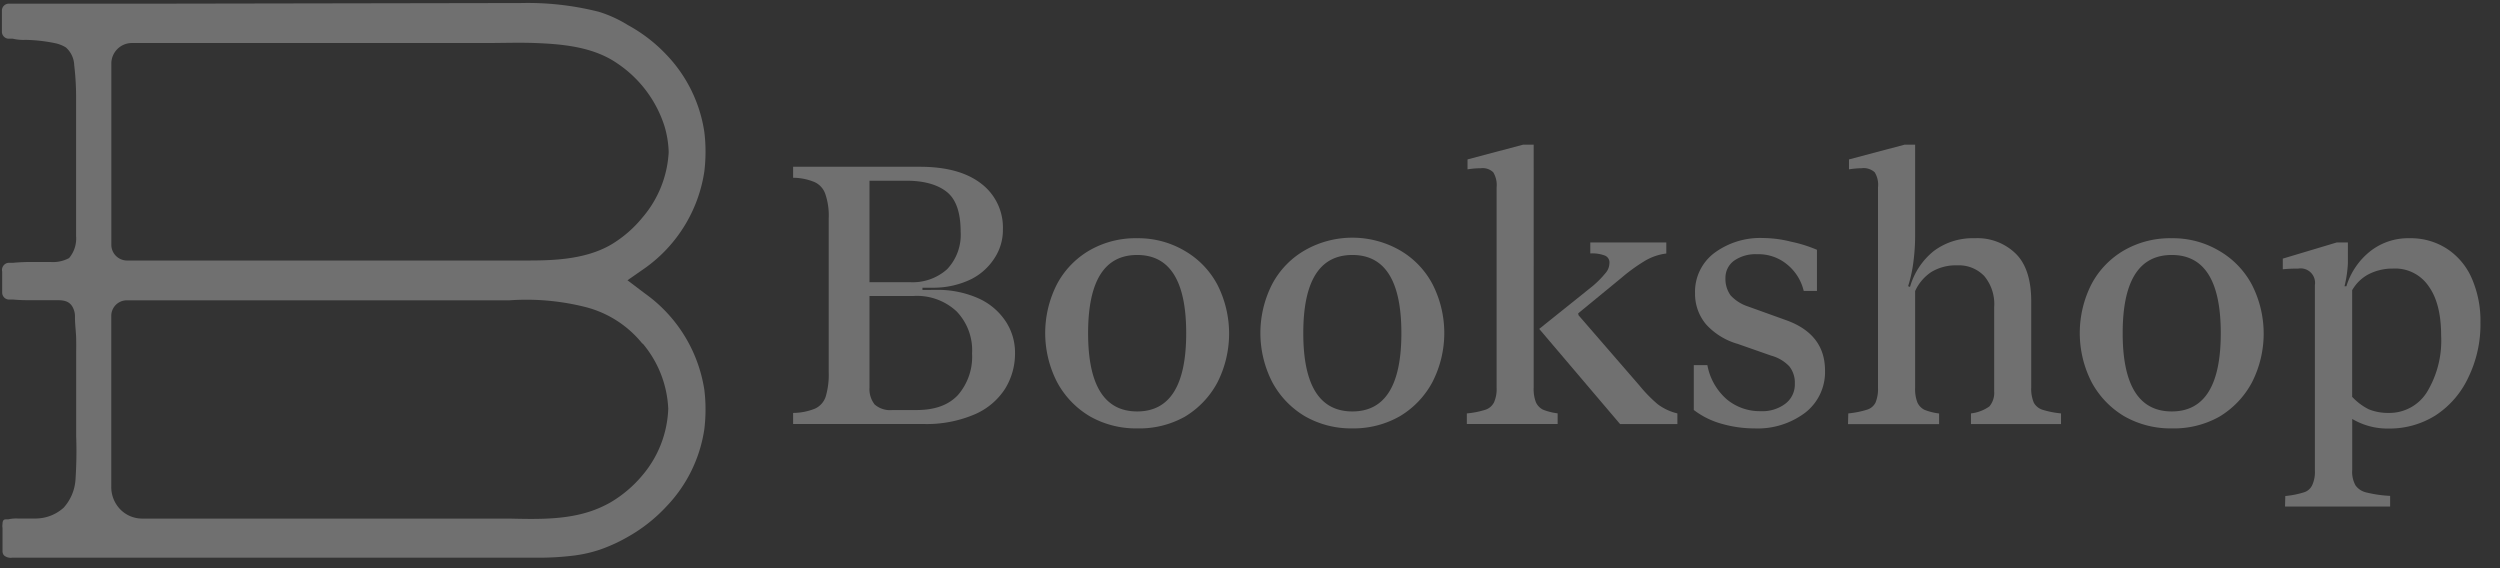
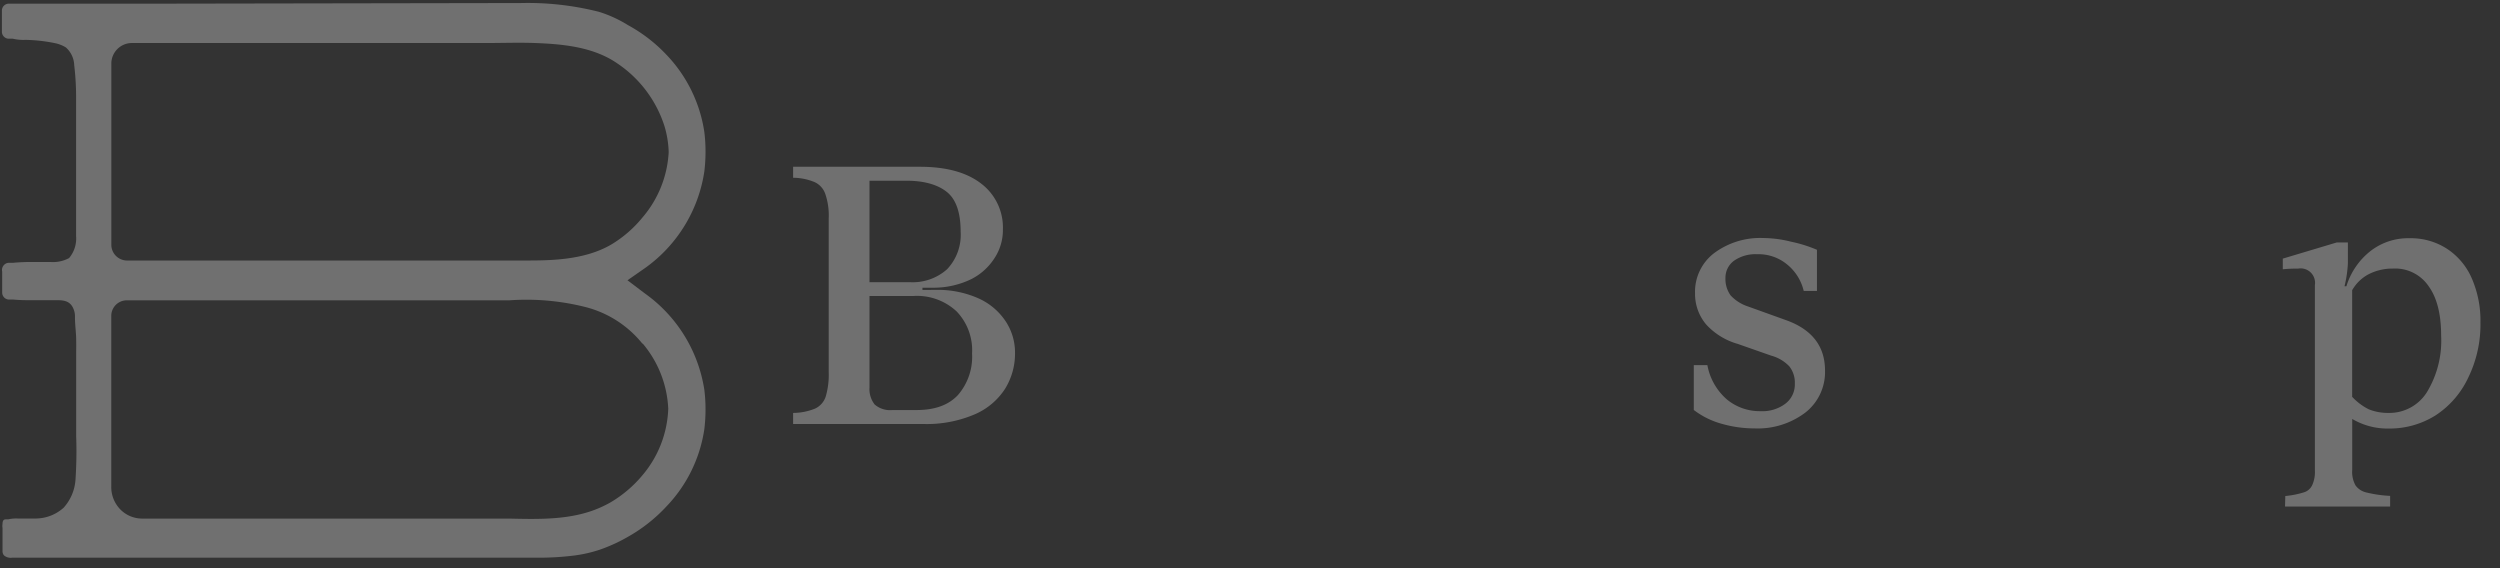
<svg xmlns="http://www.w3.org/2000/svg" id="Слой_1" data-name="Слой 1" viewBox="0 0 356.79 81.08">
  <rect x="0" y="0" width="356.79" height="81.08" fill="#333333" stroke="none" />
  <defs>
    <style>.cls-1{opacity:0.3;}.cls-2,.cls-3{fill:#fff;}.cls-2{fill-rule:evenodd;}</style>
  </defs>
  <g class="cls-1">
    <path class="cls-2" d="M100.52,24.47a23.27,23.27,0,0,0,.17-2.77,22.86,22.86,0,0,0-.17-2.86A20.24,20.24,0,0,0,95.08,7.78a22,22,0,0,0-5.45-4.19,17.82,17.82,0,0,0-4.14-1.9A41.29,41.29,0,0,0,74.15.44h-3L24.27.52h-23a1,1,0,0,0-1,1v3a1,1,0,0,0,.89,1h.65a6.68,6.68,0,0,0,1.84.17,22.8,22.8,0,0,1,4.2.47,4.83,4.83,0,0,1,1.55.61,3.53,3.53,0,0,1,1.19,2.51,38.83,38.83,0,0,1,.27,4.82v17h0V33.7a4.32,4.32,0,0,1-1,3.13,4.84,4.84,0,0,1-2.66.56H4.74a28.86,28.86,0,0,0-2.93.12H1.17a1,1,0,0,0-.7.43,1,1,0,0,0-.16.81v3a1,1,0,0,0,.91,1h.63a25.39,25.39,0,0,0,2.6.09H8.09c1,0,1.93.09,2.4,1.25a2.73,2.73,0,0,1,.21,1v.24c0,1,.15,2,.17,3s0,1.74,0,2.6V62.19q.11,3.09-.09,6.17a6.64,6.64,0,0,1-1.69,4.09A6,6,0,0,1,5.15,74H2.54a5.18,5.18,0,0,0-1.37.12H.81c-.45,0-.45.49-.45.67h0a1.47,1.47,0,0,0,0,.55v3.35a.86.86,0,0,0,.23.59,1.46,1.46,0,0,0,1.14.31H76.47a40.57,40.57,0,0,0,5.5-.31,19.35,19.35,0,0,0,3.6-.82,23.34,23.34,0,0,0,4.1-1.88,22.51,22.51,0,0,0,5.41-4.27,20.18,20.18,0,0,0,5.44-11.06,23.11,23.11,0,0,0,.17-2.76,22.75,22.75,0,0,0-.17-2.86,20.73,20.73,0,0,0-8.47-13.74L89.55,40l2.5-1.74A20.67,20.67,0,0,0,100.52,24.47ZM91.7,49a15.49,15.49,0,0,1,3.67,9.33h0a15.52,15.52,0,0,1-3.67,9.48,17.49,17.49,0,0,1-4.59,3.9,17.19,17.19,0,0,1-1.55.77c-4,1.74-8.47,1.63-12.87,1.53H20.24a4.37,4.37,0,0,1-3.1-1.34,4.57,4.57,0,0,1-1.26-3.21V45.09a2.22,2.22,0,0,1,2.18-2.23H72.71a34.44,34.44,0,0,1,11,1,15.29,15.29,0,0,1,8,5.22ZM87.2,34.92h0c-3.88,2.25-8.79,2.26-12.38,2.26H18.11a2.25,2.25,0,0,1-2.22-2.28V9.14a2.94,2.94,0,0,1,2.9-3h50.6c2.3,0,4.67-.09,7,0,3.84.15,8.24.52,11.68,2.89a17,17,0,0,1,6.77,9,14.34,14.34,0,0,1,.59,3.62v.11a15.59,15.59,0,0,1-3.74,9.28A17.08,17.08,0,0,1,87.2,34.92Z" />
    <path class="cls-3" d="M133.53,41.37a14.29,14.29,0,0,1,6.09,1.2,9.11,9.11,0,0,1,3.88,3.25,8.07,8.07,0,0,1,1.36,4.57,9.53,9.53,0,0,1-1.41,5.08,9.69,9.69,0,0,1-4.36,3.67,17.39,17.39,0,0,1-7.34,1.37H113.19V58.93a8.42,8.42,0,0,0,3.14-.62,2.86,2.86,0,0,0,1.52-1.74,11,11,0,0,0,.42-3.46V31.19a9.55,9.55,0,0,0-.47-3.46A2.9,2.9,0,0,0,116.28,26a8.08,8.08,0,0,0-3.09-.63V23.8h18.09q5.66,0,8.76,2.41a7.87,7.87,0,0,1,3.09,6.56,7.27,7.27,0,0,1-1.21,4.09,8.45,8.45,0,0,1-3.35,3,12.35,12.35,0,0,1-5.09,1.2h-1.83v.32Zm-9.44-15.58V40.27h5.72a7.38,7.38,0,0,0,5.35-1.84,7.13,7.13,0,0,0,1.94-5.35c0-2.73-.65-4.61-1.94-5.66s-3.23-1.63-5.82-1.63Zm6.72,32.73q3.93,0,5.92-2.16a8.35,8.35,0,0,0,2-5.92,8,8,0,0,0-2.21-6,8.28,8.28,0,0,0-6.13-2.2h-6.3V55.32a3.56,3.56,0,0,0,.74,2.41,3.36,3.36,0,0,0,2.52.79Z" />
-     <path class="cls-3" d="M162.29,61.14a13.28,13.28,0,0,1-6.76-1.73,12.59,12.59,0,0,1-4.67-4.88,15.32,15.32,0,0,1,0-14,12.17,12.17,0,0,1,4.67-4.82A13.12,13.12,0,0,1,162.29,34a13,13,0,0,1,6.77,1.79,12.17,12.17,0,0,1,4.67,4.82,15.4,15.4,0,0,1,0,14,12.59,12.59,0,0,1-4.67,4.88A13.29,13.29,0,0,1,162.29,61.14Zm0-2.42q7,0,7-11.17t-7-11.16q-7,0-7,11.16T162.29,58.72Z" />
-     <path class="cls-3" d="M193,61.14a13.26,13.26,0,0,1-6.76-1.73,12.52,12.52,0,0,1-4.67-4.88,15.32,15.32,0,0,1,0-14,12.1,12.1,0,0,1,4.67-4.82,13.68,13.68,0,0,1,13.53,0,12.15,12.15,0,0,1,4.66,4.82,15.32,15.32,0,0,1,0,14,12.57,12.57,0,0,1-4.66,4.88A13.32,13.32,0,0,1,193,61.14Zm0-2.42q7,0,7-11.17t-7-11.16q-7,0-7,11.16T193,58.72Z" />
-     <path class="cls-3" d="M209.34,59a12.18,12.18,0,0,0,2.67-.53,2.1,2.1,0,0,0,1.21-1.05,4.62,4.62,0,0,0,.37-2.09V26.74a3.48,3.48,0,0,0-.48-2.15,2.18,2.18,0,0,0-1.78-.58,12.24,12.24,0,0,0-1.89.16V22.75l7.92-2.1h1.52V55.32a5.21,5.21,0,0,0,.32,2.09,2.19,2.19,0,0,0,1,1.05,8.27,8.27,0,0,0,2.1.53v1.52H209.34Zm10.33-12.06,7.66-6.14A13.88,13.88,0,0,0,229.11,39a2.22,2.22,0,0,0,.58-1.42,1.06,1.06,0,0,0-.63-1.1,5.07,5.07,0,0,0-2.1-.31V34.6h10.85v1.58a7.82,7.82,0,0,0-3.14,1.1,25,25,0,0,0-3.25,2.36l-6.19,5.08.05.27L234,55.05a20.28,20.28,0,0,0,2.57,2.63A7.63,7.63,0,0,0,239.39,59v1.52h-8.18Z" />
    <path class="cls-3" d="M250.38,61.14a16.84,16.84,0,0,1-4.56-.63,11.67,11.67,0,0,1-4.09-2v-6.4h1.94A8.5,8.5,0,0,0,246.45,57a7.35,7.35,0,0,0,4.82,1.68,5.44,5.44,0,0,0,3.51-1.05,3.44,3.44,0,0,0,1.37-2.88,3.72,3.72,0,0,0-.79-2.47,5.54,5.54,0,0,0-2.57-1.52L248,49.08a9.69,9.69,0,0,1-4.51-2.78,6.76,6.76,0,0,1-1.58-4.46,6.92,6.92,0,0,1,2.73-5.72,11,11,0,0,1,7-2.15,16.68,16.68,0,0,1,4,.53,19.2,19.2,0,0,1,3.67,1.15v5.87h-1.89a6.92,6.92,0,0,0-2.36-3.77,6.43,6.43,0,0,0-4.3-1.47,5.36,5.36,0,0,0-3.3.94,3,3,0,0,0-1.21,2.47,4,4,0,0,0,.73,2.46,5.83,5.83,0,0,0,2.47,1.58l5.56,2q5.44,2,5.45,7.13a7.34,7.34,0,0,1-2.78,6A11.25,11.25,0,0,1,250.38,61.14Z" />
-     <path class="cls-3" d="M263.78,59a13,13,0,0,0,2.67-.53,2,2,0,0,0,1.21-1,5.06,5.06,0,0,0,.36-2.15V26.74a3.36,3.36,0,0,0-.47-2.15,2.34,2.34,0,0,0-1.88-.58,11.77,11.77,0,0,0-1.79.16V22.75l7.92-2.1h1.52V33.29a29.44,29.44,0,0,1-.26,4.2,19.17,19.17,0,0,1-.74,3.35l.27.11A10.13,10.13,0,0,1,276,35.81,9.26,9.26,0,0,1,281.82,34a7.82,7.82,0,0,1,5.87,2.21q2.21,2.19,2.2,6.86V55.26a5.06,5.06,0,0,0,.37,2.21,2.17,2.17,0,0,0,1.21,1,13,13,0,0,0,2.67.53v1.52H281.29V59a5.65,5.65,0,0,0,2.63-1,3,3,0,0,0,.68-2.15v-12a6.23,6.23,0,0,0-1.42-4.46,5,5,0,0,0-3.83-1.52,6.76,6.76,0,0,0-3.72.95,6.47,6.47,0,0,0-2.31,2.72v13.8a5.21,5.21,0,0,0,.32,2.09,2.19,2.19,0,0,0,1,1.05,8.27,8.27,0,0,0,2.1.53v1.52h-13Z" />
-     <path class="cls-3" d="M309.94,61.14a13.32,13.32,0,0,1-6.77-1.73,12.59,12.59,0,0,1-4.67-4.88,15.4,15.4,0,0,1,0-14,12.17,12.17,0,0,1,4.67-4.82A13.13,13.13,0,0,1,309.94,34a12.91,12.91,0,0,1,6.76,1.79,12.17,12.17,0,0,1,4.67,4.82,15.32,15.32,0,0,1,0,14,12.59,12.59,0,0,1-4.67,4.88A13.26,13.26,0,0,1,309.94,61.14Zm0-2.42q7,0,7-11.17t-7-11.16q-7,0-7,11.16T309.94,58.72Z" />
    <path class="cls-3" d="M326.15,70.79a13,13,0,0,0,2.67-.53A1.91,1.91,0,0,0,330,69.21a4.48,4.48,0,0,0,.37-2.09V40.69A2.06,2.06,0,0,0,328,38.33c-.42,0-1.16,0-2.21.1V36.91l7.71-2.31h1.58v3a17.07,17.07,0,0,1-.48,3.25l.27,0a10.16,10.16,0,0,1,3.41-5A8.74,8.74,0,0,1,343.87,34a9.48,9.48,0,0,1,5.3,1.47,9.6,9.6,0,0,1,3.57,4.2A15.1,15.1,0,0,1,354,46a17.28,17.28,0,0,1-1.73,7.87,13,13,0,0,1-4.66,5.4,12.31,12.31,0,0,1-6.71,1.89,9.87,9.87,0,0,1-5.2-1.37v7.29a3.94,3.94,0,0,0,.48,2.21,2.63,2.63,0,0,0,1.57,1,17.87,17.87,0,0,0,3.36.48v1.52h-15Zm14.74-11.86A6.32,6.32,0,0,0,346.34,56a14.13,14.13,0,0,0,2.05-8.08q0-4.61-1.79-7.08a5.77,5.77,0,0,0-5.09-2.51,7.45,7.45,0,0,0-3.51.83,5.84,5.84,0,0,0-2.31,2.26V56.63a8.28,8.28,0,0,0,2.36,1.78A7.33,7.33,0,0,0,340.89,58.93Z" />
  </g>
</svg>